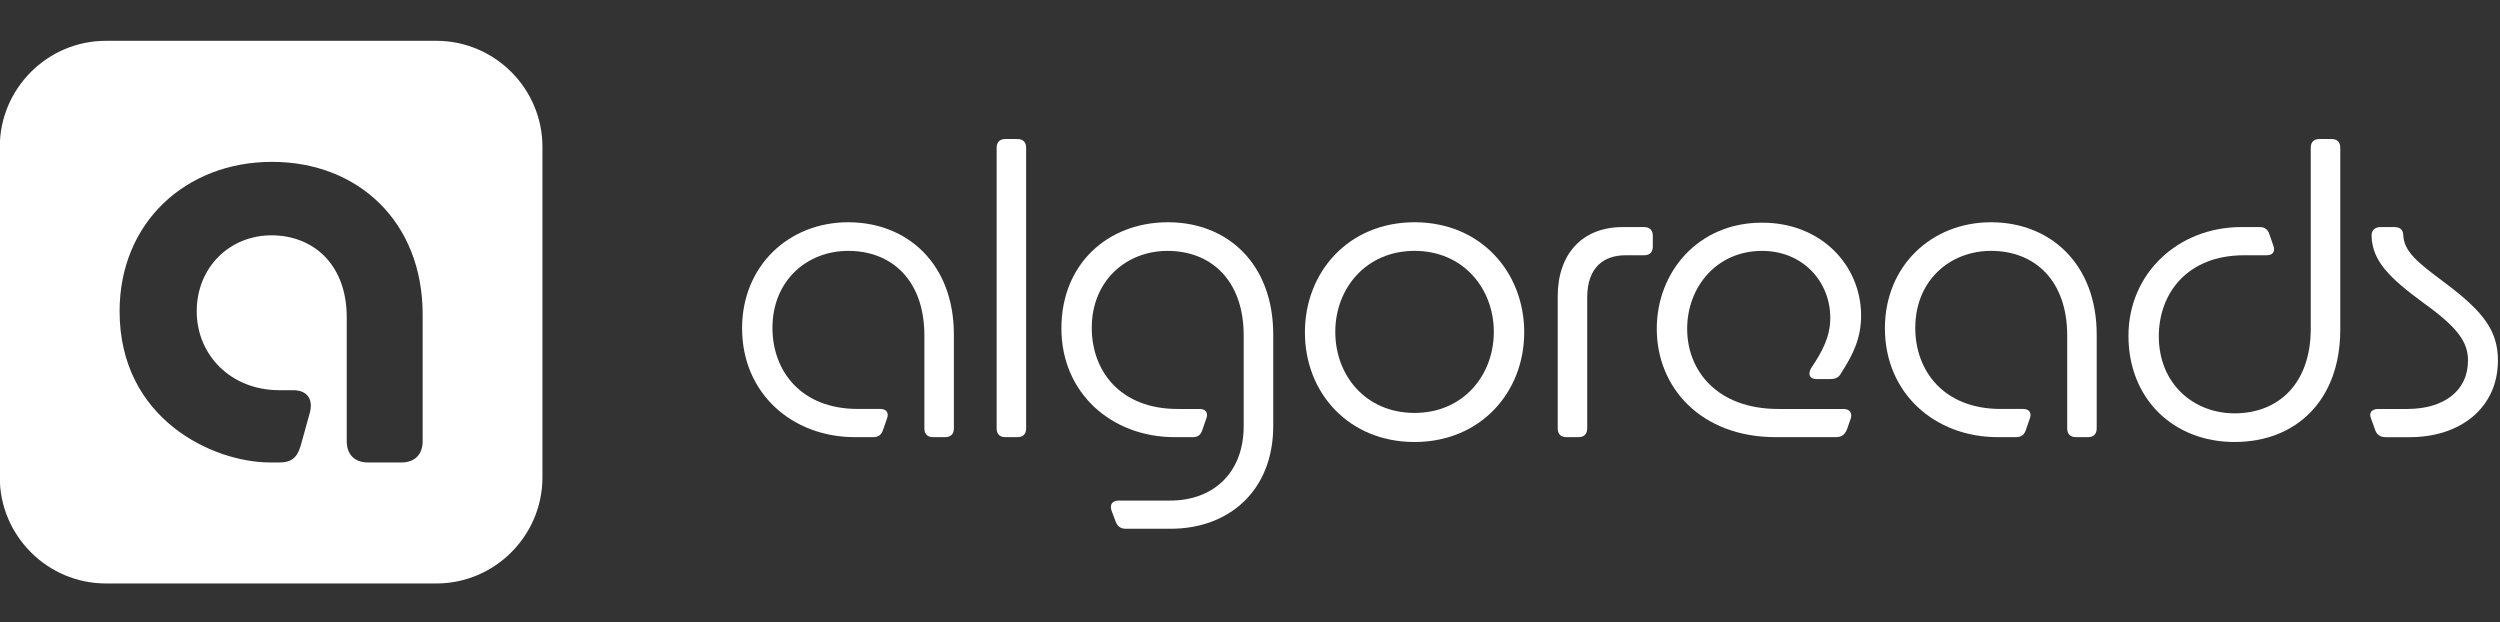
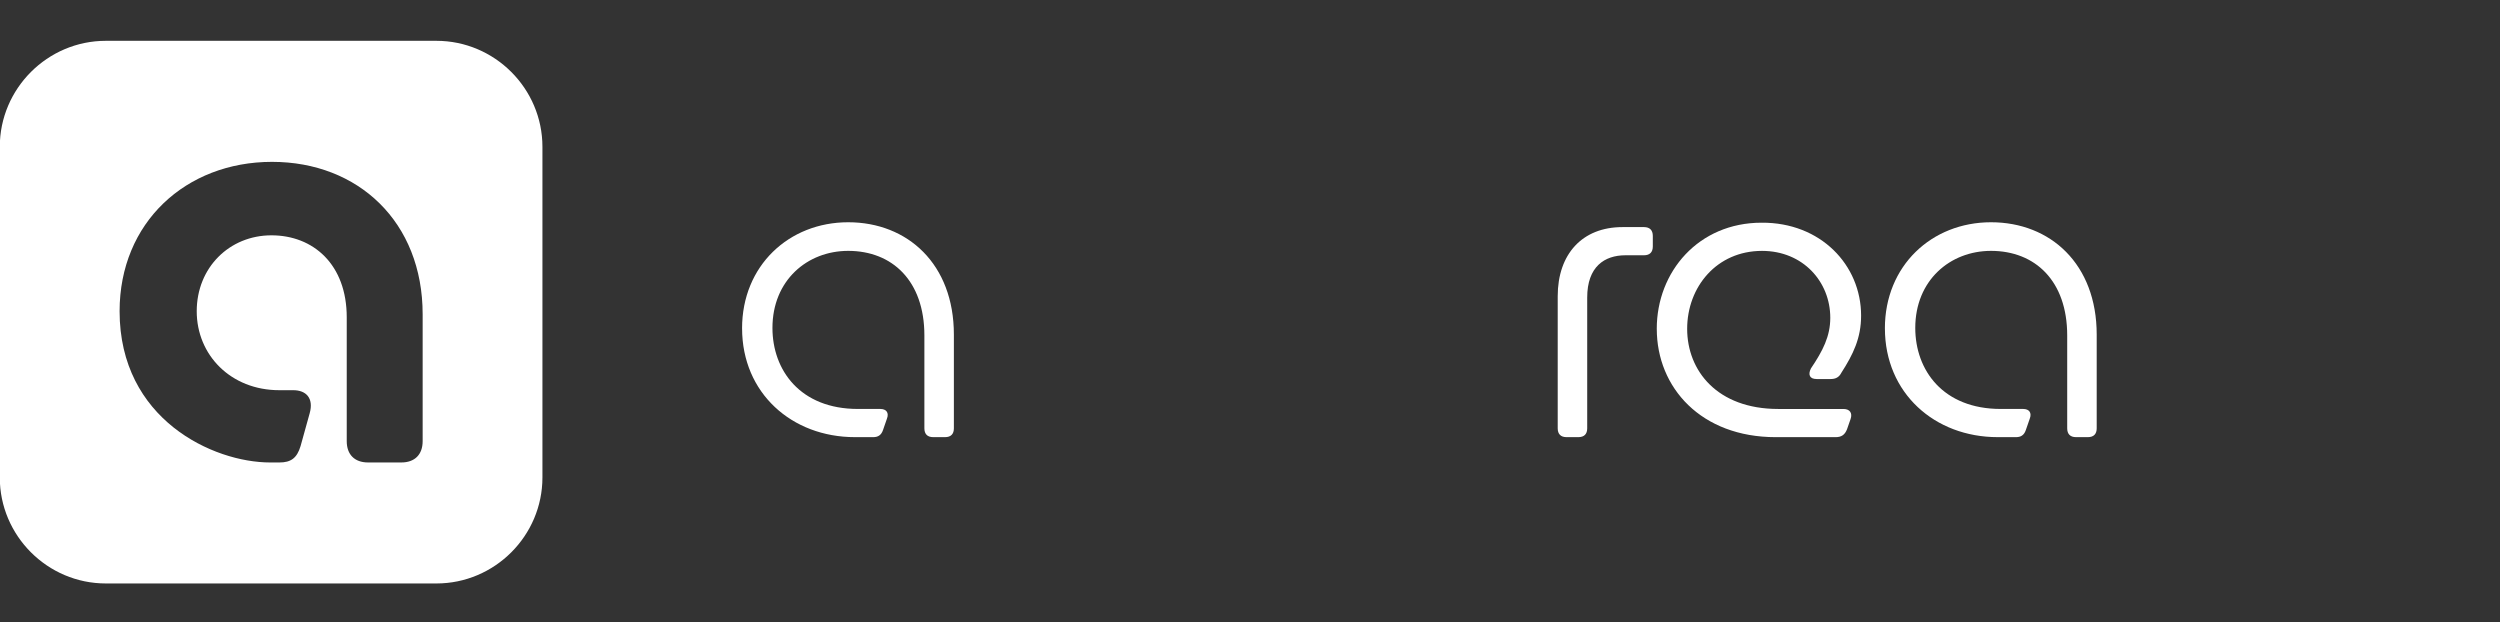
<svg xmlns="http://www.w3.org/2000/svg" xmlns:ns1="http://sodipodi.sourceforge.net/DTD/sodipodi-0.dtd" xmlns:ns2="http://www.inkscape.org/namespaces/inkscape" id="Laag_1" viewBox="0 0 1337.432 332.942" version="1.1" ns1:docname="logo_white.svg" width="1337.432" height="332.942" ns2:version="1.1 (c68e22c387, 2021-05-23)">
  <rect x="0" y="0" width="1337.432" height="332.942" fill="#333333" stroke="none" />
  <ns1:namedview id="namedview876" pagecolor="#ffffff" bordercolor="#666666" borderopacity="1.0" ns2:pageshadow="2" ns2:pageopacity="0.0" ns2:pagecheckerboard="true" showgrid="false" width="1312.36px" height="332.942px" ns2:zoom="1.1490749" ns2:cx="618.75859" ns2:cy="239.32294" ns2:window-width="3840" ns2:window-height="2054" ns2:window-x="3829" ns2:window-y="-11" ns2:window-maximized="1" ns2:current-layer="Laag_1" />
  <defs id="defs853">
    <style id="style851">.cls-1{fill:#fff;}</style>
    <linearGradient id="Naamloos_verloop_19" x1="20.66" y1="339.26" x2="339.26" y2="20.66" gradientUnits="userSpaceOnUse" gradientTransform="matrix(0.807,0,0,0.807,-0.112,23.838)">
      <stop offset="0" stop-color="#440a7e" id="stop862" />
      <stop offset=".33" stop-color="#7912e0" id="stop864" />
      <stop offset=".66" stop-color="#a215ba" id="stop866" />
      <stop offset="1" stop-color="#f11a70" id="stop868" />
    </linearGradient>
  </defs>
  <path class="cls-2" d="m 396.988,175.675 c 0,-33.45 24.969,-56.775 56.775,-56.775 31.805,0 56.538,22.379 56.538,60.075 v 50.175 c 0,3.063 -1.644,4.708 -4.708,4.708 h -6.363 c -3.063,0 -4.708,-1.644 -4.708,-4.708 v -49.713 c 0,-29.215 -17.198,-45.23 -40.759,-45.23 -21.906,0 -40.523,15.779 -40.523,41.221 0,22.615 14.844,43.35 45.704,43.35 h 12.017 c 3.3,0 4.708,2.117 3.536,5.181 l -2.117,6.127 c -0.946,2.827 -2.827,3.773 -5.181,3.773 h -9.889 c -33.686,0 -60.311,-23.561 -60.311,-58.194 z" id="path873-7" style="fill:#ffffff;fill-opacity:1;stroke-width:1.126" />
-   <path class="cls-2" d="M 533.175,229.15 V 79.087 c 0,-3.063 1.644,-4.708 4.708,-4.708 h 6.363 c 3.063,0 4.708,1.644 4.708,4.708 V 229.161 c 0,3.063 -1.644,4.708 -4.708,4.708 h -6.363 c -3.063,0 -4.708,-1.644 -4.708,-4.708 z" id="path875" style="fill:#ffffff;fill-opacity:1;stroke-width:1.126" />
-   <path class="cls-2" d="m 596.775,278.863 -2.117,-5.654 c -1.183,-3.3 0.473,-5.417 3.773,-5.417 h 27.571 c 23.088,0 39.34,-14.844 39.34,-39.813 V 179.448 c 0,-29.215 -17.198,-45.23 -40.759,-45.23 -21.906,0 -40.523,15.779 -40.523,41.221 0,22.615 14.844,43.35 45.94,43.35 h 11.781 c 3.3,0 4.708,2.117 3.536,5.181 l -2.117,6.127 c -0.946,2.827 -2.59,3.773 -5.181,3.773 h -9.652 c -33.686,0 -60.548,-23.561 -60.548,-58.194 0,-34.632 24.969,-56.775 57.011,-56.775 32.042,0 56.313,22.379 56.313,60.075 v 49.003 c 0,34.159 -23.325,54.894 -54.894,54.894 h -24.034 c -2.827,0 -4.471,-1.419 -5.417,-3.998 z" id="path877" style="fill:#ffffff;fill-opacity:1;stroke-width:1.126" />
-   <path class="cls-2" d="m 698.093,177.793 c 0,-32.279 23.325,-58.892 58.655,-58.892 35.331,0 58.667,26.625 58.667,58.892 0,32.267 -23.561,58.667 -58.667,58.667 -35.105,0 -58.655,-26.152 -58.655,-58.667 z m 58.655,43.113 c 25.915,0 42.404,-20.025 42.404,-43.35 0,-23.325 -16.488,-43.35 -42.404,-43.35 -25.915,0 -42.404,20.025 -42.404,43.35 0,23.325 16.252,43.35 42.404,43.35 z" id="path879" style="fill:#ffffff;fill-opacity:1;stroke-width:1.126" />
  <path class="cls-2" d="m 867.955,121.491 h 11.544 c 3.063,0 4.708,1.644 4.708,4.708 v 5.654 c 0,3.063 -1.644,4.708 -4.708,4.708 h -9.889 c -11.308,0 -20.498,6.127 -20.498,22.615 v 69.974 c 0,3.063 -1.644,4.708 -4.708,4.708 h -6.363 c -3.063,0 -4.708,-1.644 -4.708,-4.708 V 158.477 c 0,-22.615 13.188,-36.986 34.632,-36.986 z" id="path881" style="fill:#ffffff;fill-opacity:1;stroke-width:1.126" />
  <path class="cls-2" d="m 886.324,175.912 c 0,-30.623 22.379,-56.775 56.065,-56.775 31.569,-0.237 53.249,22.615 53.249,49.713 0,12.017 -4.246,20.734 -10.598,30.623 -1.183,2.354 -3.063,3.3 -5.654,3.3 h -7.535 c -3.773,0 -4.708,-2.354 -3.063,-5.654 6.363,-9.427 10.362,-17.198 10.362,-27.098 0,-19.315 -14.608,-35.804 -36.513,-35.804 -24.271,0 -40.05,19.315 -40.05,41.694 0,22.379 16.015,42.877 48.767,42.877 h 34.869 c 3.3,0 4.944,2.117 3.773,5.417 l -1.881,5.417 c -1.183,3.063 -3.063,4.246 -6.127,4.246 h -32.042 c -39.813,0 -63.611,-26.388 -63.611,-57.957 z" id="path883" style="fill:#ffffff;fill-opacity:1;stroke-width:1.126" />
  <path class="cls-2" d="m 1008.365,175.675 c 0,-33.45 24.969,-56.775 56.775,-56.775 31.806,0 56.538,22.379 56.538,60.075 v 50.175 c 0,3.063 -1.644,4.708 -4.708,4.708 h -6.363 c -3.063,0 -4.708,-1.644 -4.708,-4.708 v -49.713 c 0,-29.215 -17.198,-45.23 -40.759,-45.23 -21.906,0 -40.523,15.779 -40.523,41.221 0,22.615 14.844,43.35 45.704,43.35 h 12.017 c 3.3,0 4.708,2.117 3.536,5.181 l -2.117,6.127 c -0.946,2.827 -2.827,3.773 -5.181,3.773 h -9.889 c -33.686,0 -60.311,-23.561 -60.311,-58.194 z" id="path885" style="fill:#ffffff;fill-opacity:1;stroke-width:1.126" />
-   <path class="cls-2" d="m 1240.904,74.368 h 6.363 c 3.063,0 4.708,1.644 4.708,4.708 v 97.297 c 0,37.696 -23.561,60.075 -56.538,60.075 -32.977,0 -56.775,-23.325 -56.775,-56.775 0,-33.45 26.625,-58.194 60.311,-58.194 h 9.889 c 2.354,0 4.246,0.946 5.181,3.773 l 2.117,6.127 c 1.183,3.063 -0.236,5.181 -3.536,5.181 h -12.017 c -30.86,0 -45.704,20.734 -45.704,43.35 0,25.442 18.617,41.221 40.523,41.221 23.561,0 40.759,-16.015 40.759,-45.23 V 79.076 c 0,-3.063 1.644,-4.708 4.708,-4.708 z" id="path887" style="fill:#ffffff;fill-opacity:1;stroke-width:1.126" />
-   <path class="cls-2" d="m 1270.592,229.859 -2.117,-5.89 c -1.408,-3.3 0.473,-5.181 3.773,-5.181 h 15.553 c 19.552,0 32.515,-9.663 32.515,-25.915 0,-9.663 -5.181,-17.434 -23.561,-30.623 -17.907,-13.188 -27.796,-22.379 -28.032,-36.277 0,-2.827 1.881,-4.482 4.708,-4.482 h 7.535 c 2.827,0 4.471,1.183 4.708,4.009 0.236,8.954 7.535,14.844 22.142,25.679 20.734,15.554 28.506,25.679 28.506,41.705 0,25.206 -20.025,40.996 -47.123,40.996 h -12.727 c -3.063,0 -4.944,-1.183 -5.89,-3.998 z" id="path889" style="fill:#ffffff;fill-opacity:1;stroke-width:1.126" />
  <path class="cls-1" d="M 233.469,21.838 H 56.606 c -31.19,0 -56.718,25.528 -56.718,56.718 V 255.419 c 0,31.198 25.528,56.718 56.718,56.718 H 233.469 c 31.198,0 56.718,-25.528 56.718,-56.718 V 78.556 c 0,-31.198 -25.528,-56.718 -56.718,-56.718 z m -7.364,214.191 c 0,7.146 -4.226,11.373 -11.373,11.373 h -17.865 c -7.146,0 -11.373,-4.226 -11.373,-11.373 v -66.275 c 0,-28.27 -17.865,-43.861 -40.288,-43.861 -22.422,0 -39.965,17.22 -39.965,40.611 0,23.39 18.188,42.24 44.184,42.24 h 7.469 c 6.824,0 11.05,4.226 8.775,12.348 l -4.872,17.543 c -1.952,6.501 -5.202,8.775 -11.373,8.775 h -4.872 c -30.537,0 -80.576,-23.068 -80.576,-80.898 0,-47.434 35.416,-79.922 81.552,-79.922 46.136,0 80.576,32.166 80.576,81.552 v 67.905 z" id="path891" style="fill:#ffffff;fill-opacity:1;stroke-width:0.807" />
</svg>